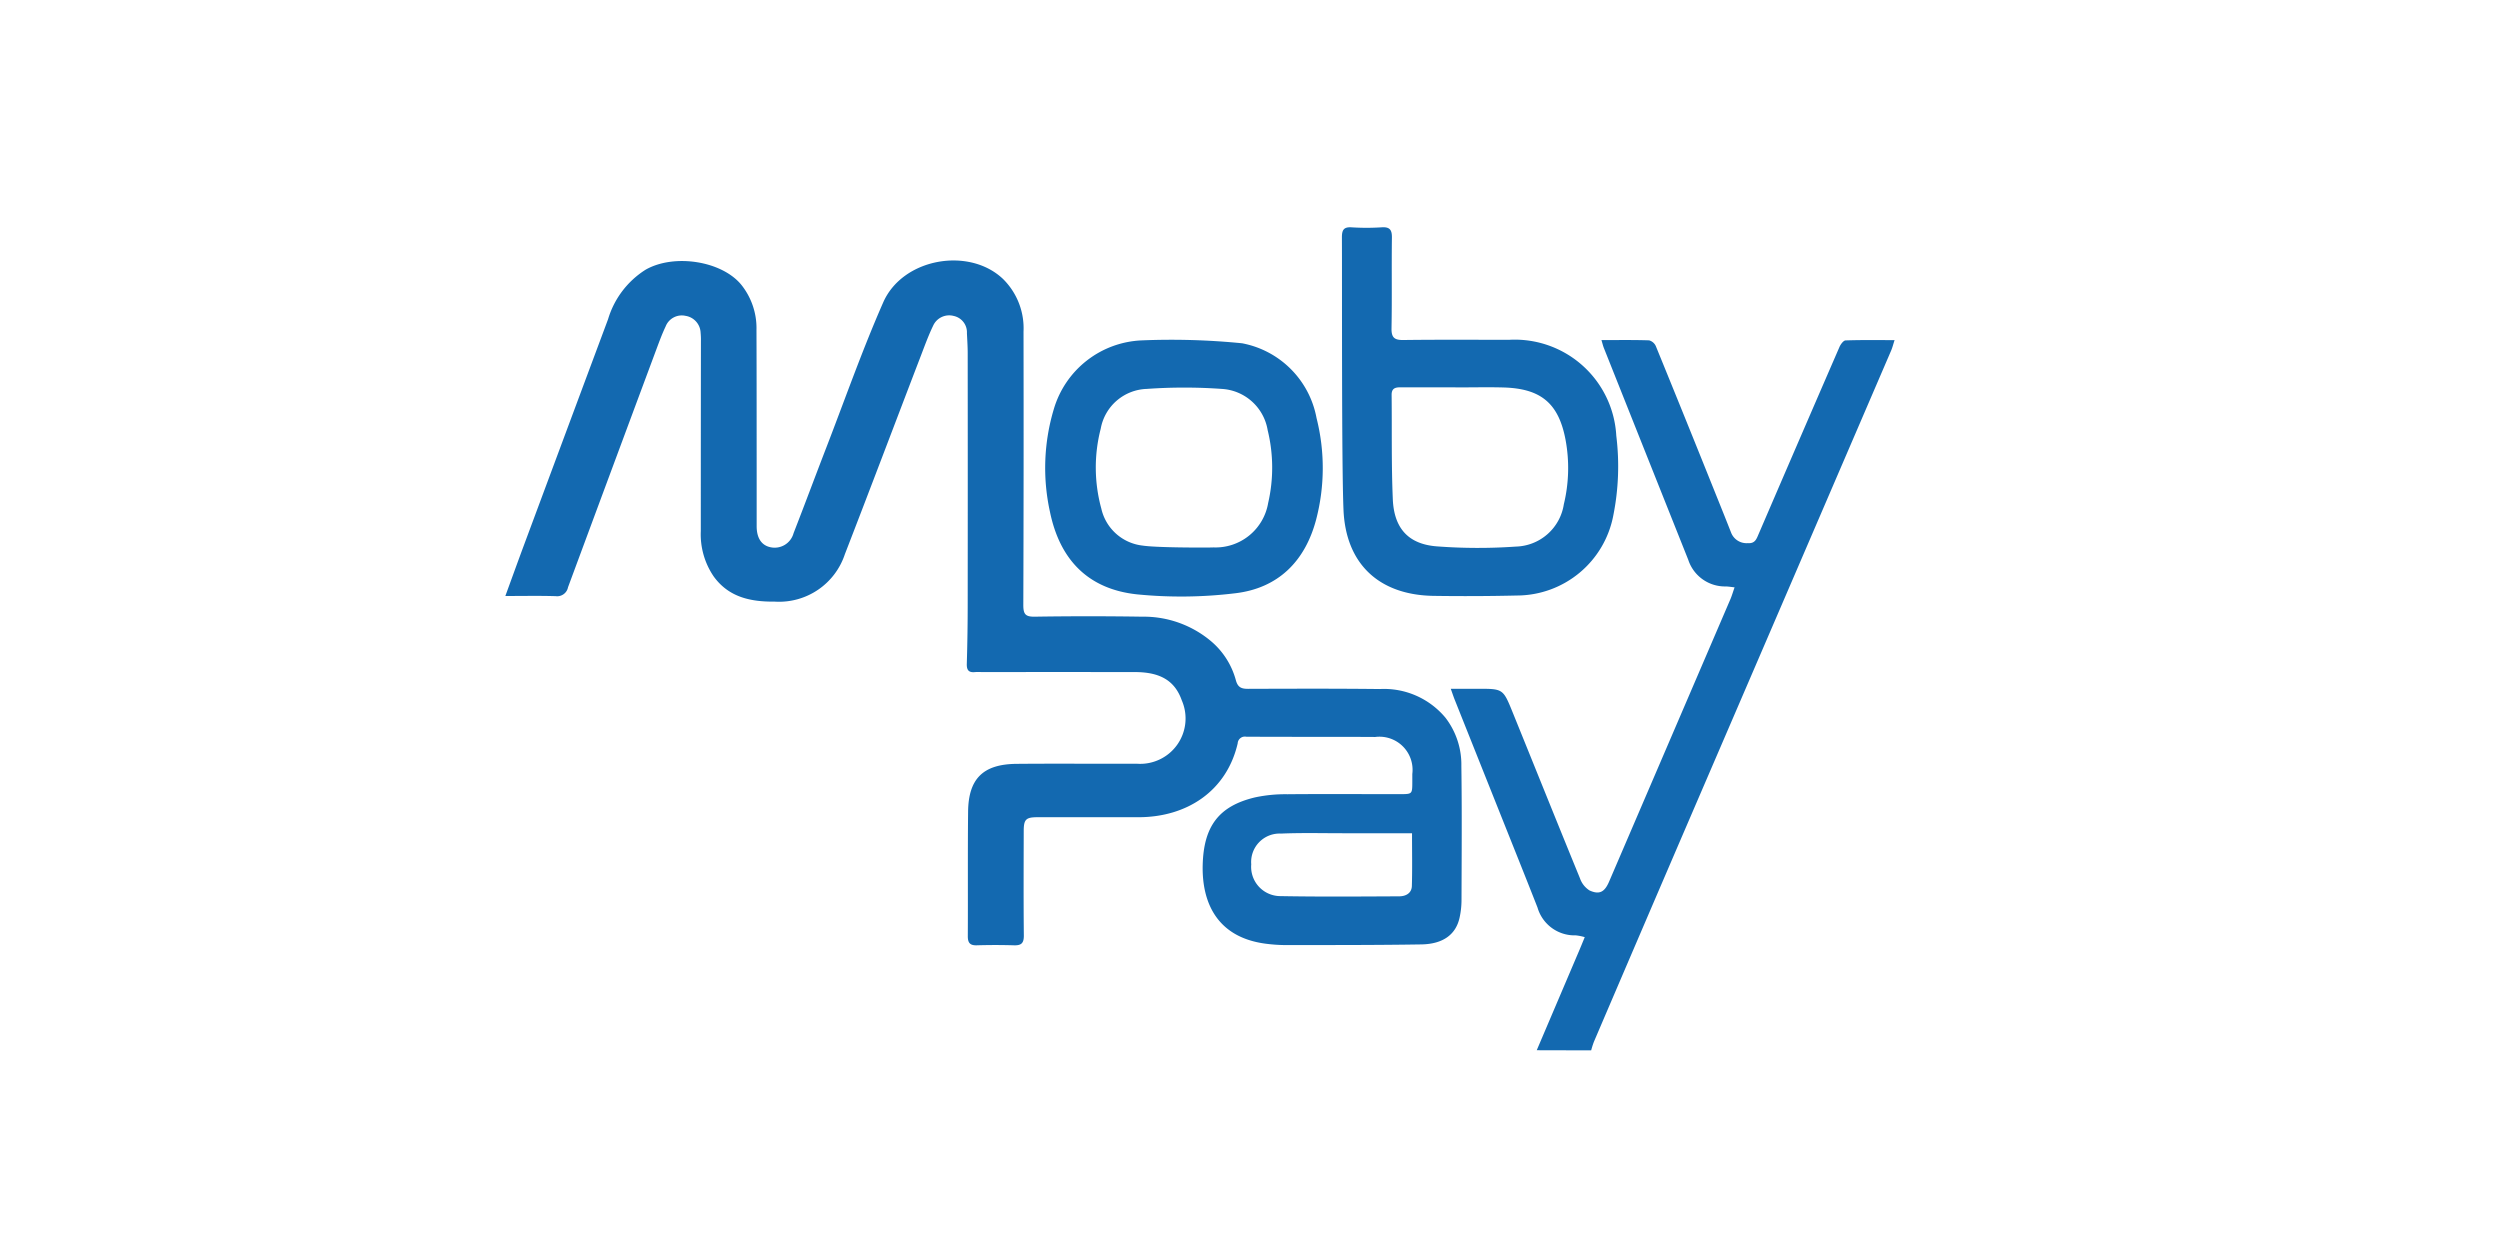
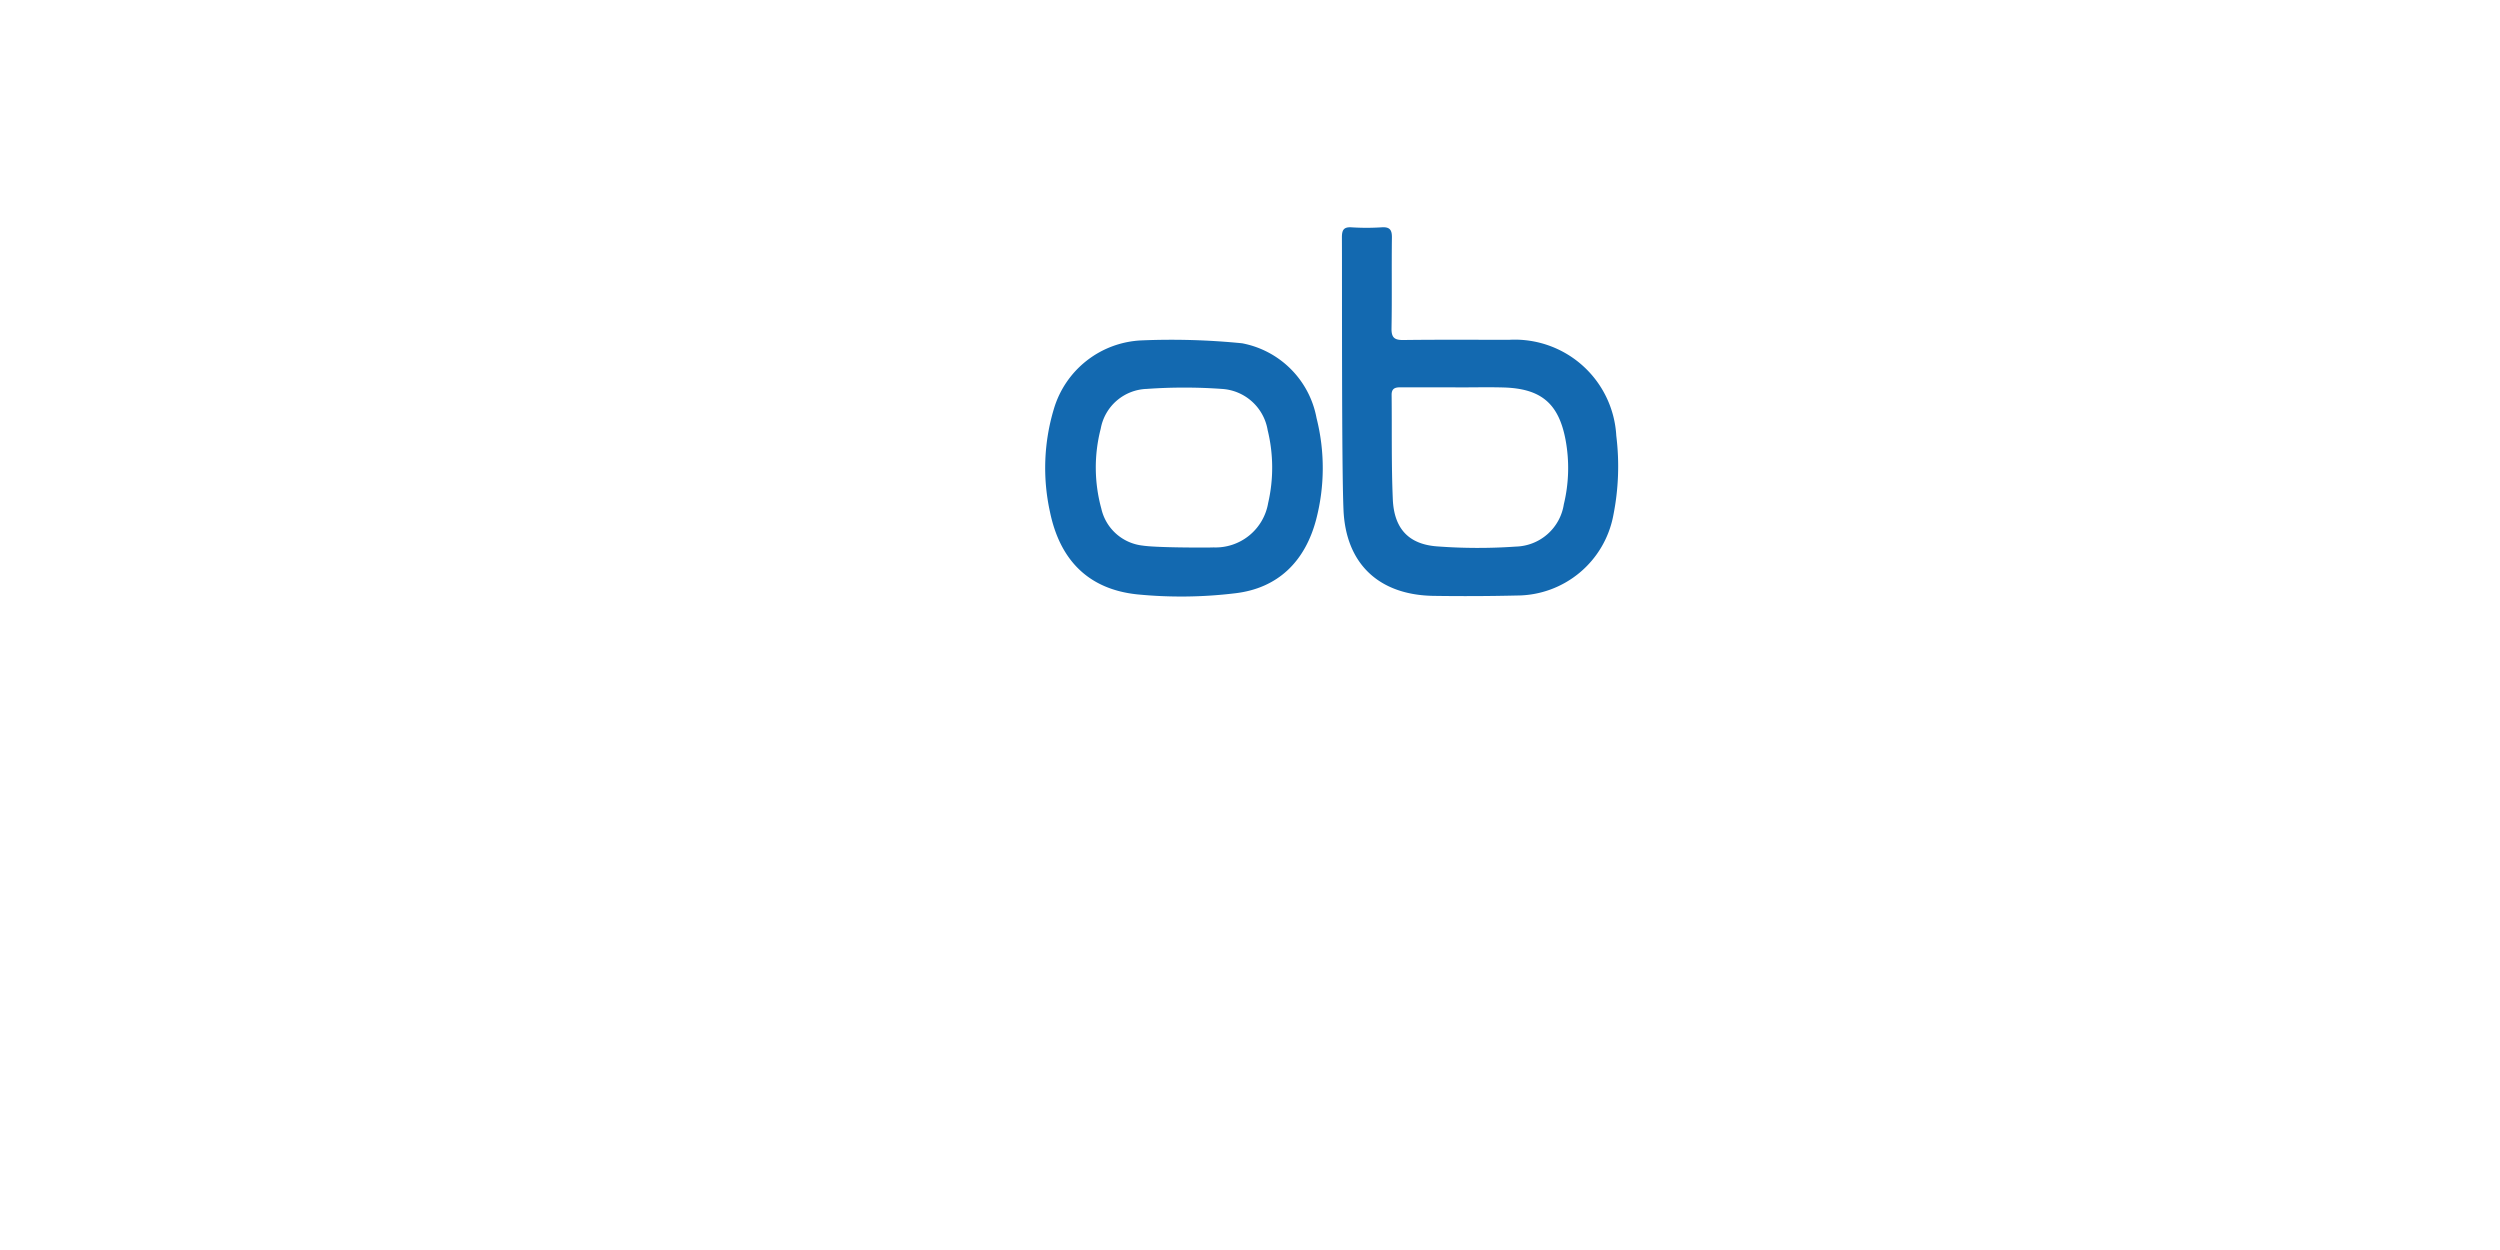
<svg xmlns="http://www.w3.org/2000/svg" height="100" width="200">
  <g fill="#1369b0">
-     <path d="M122.939 84.018l3.441-8.077c.122-.288.238-.576.4-.969a4.021 4.021 0 0 0-.721-.144A3.085 3.085 0 0 1 123 72.6c-.936-2.387-1.893-4.767-2.843-7.149l-3.765-9.436c-.1-.241-.178-.489-.331-.913h2.173c2 0 2.012 0 2.763 1.849 1.8 4.437 3.585 8.882 5.4 13.313a1.874 1.874 0 0 0 .762.97c.8.367 1.214.123 1.567-.7l9.711-22.609c.121-.282.2-.576.33-.937-.3-.032-.505-.072-.721-.072a3.093 3.093 0 0 1-2.986-2.134q-3.373-8.461-6.744-16.927c-.072-.175-.113-.36-.2-.648 1.317 0 2.566-.02 3.812.021a.824.824 0 0 1 .541.469q2.443 5.979 4.847 11.977.6 1.481 1.184 2.965a1.323 1.323 0 0 0 1.327.812c.6.045.7-.36.88-.766q3.213-7.467 6.449-14.923c.093-.216.317-.521.488-.528 1.275-.044 2.552-.024 3.923-.024-.1.293-.167.587-.288.865q-8.06 18.735-16.129 37.466-3.829 8.9-7.641 17.809a7.24 7.24 0 0 0-.216.679zM40.427 47.682c.556-1.522 1.063-2.927 1.584-4.327q3.313-8.911 6.635-17.819a7.069 7.069 0 0 1 3.006-3.962c2.265-1.288 6.054-.711 7.635 1.187a5.545 5.545 0 0 1 1.231 3.639c.016 3.876.012 7.752.015 11.628v4.071c0 .942.385 1.518 1.081 1.674a1.568 1.568 0 0 0 1.872-1.119c.888-2.278 1.739-4.57 2.62-6.85 1.5-3.881 2.881-7.816 4.554-11.619 1.553-3.526 6.853-4.458 9.58-1.869a5.539 5.539 0 0 1 1.642 4.211q.021 10.938-.017 21.876c0 .734.17.943.917.932q4.287-.068 8.576 0a8.364 8.364 0 0 1 5.5 1.94 6.2 6.2 0 0 1 2.008 3.132c.155.581.441.7.971.7 3.513-.011 7.026-.025 10.539.016a6.4 6.4 0 0 1 5.265 2.3 6.156 6.156 0 0 1 1.268 3.863c.05 3.585.023 7.171.012 10.757a6.623 6.623 0 0 1-.154 1.368c-.294 1.346-1.316 2.114-3.058 2.142-3.584.058-7.17.049-10.755.054a12.817 12.817 0 0 1-1.739-.116c-3.9-.528-5.066-3.349-5-6.266.073-3.141 1.3-4.745 4.193-5.436a11.647 11.647 0 0 1 2.593-.25c3-.028 6.009-.005 9.013-.008.966 0 .966-.009.971-.96v-.651a2.65 2.65 0 0 0-2.969-2.962c-3.44-.022-6.881 0-10.321-.022a.577.577 0 0 0-.672.461.62.62 0 0 0-.008.074c-.891 3.837-4.087 5.906-7.936 5.906h-8.068c-.937 0-1.111.17-1.113 1.1-.006 2.787-.02 5.573.009 8.356.007.611-.193.812-.789.792q-1.488-.045-2.979 0c-.538.015-.716-.2-.714-.729.018-3.32-.012-6.639.023-9.958.027-2.643 1.2-3.8 3.861-3.829 3.222-.029 6.445 0 9.667-.009a3.629 3.629 0 0 0 3.566-5.073c-.549-1.553-1.7-2.258-3.736-2.261q-6.141-.008-12.283 0a4.8 4.8 0 0 0-.509 0c-.5.055-.685-.138-.67-.655q.072-2.433.072-4.866.011-9.994 0-19.988c0-.532-.037-1.065-.062-1.6a1.339 1.339 0 0 0-1.061-1.382 1.408 1.408 0 0 0-1.64.777c-.367.76-.658 1.558-.961 2.349-2.038 5.311-4.045 10.63-6.1 15.929a5.545 5.545 0 0 1-5.61 3.8c-1.92.019-3.674-.341-4.885-2.012a5.973 5.973 0 0 1-1.033-3.638q0-7.595.01-15.19a5.273 5.273 0 0 0-.024-.653 1.425 1.425 0 0 0-1.2-1.368 1.388 1.388 0 0 0-1.6.848c-.27.567-.489 1.158-.709 1.747q-3.558 9.557-7.1 19.118a.882.882 0 0 1-.982.711c-1.3-.041-2.605-.013-4.03-.013zm72.534 18.977h-5.554c-1.644 0-3.289-.041-4.931.028a2.275 2.275 0 0 0-2.377 2.46 2.341 2.341 0 0 0 2.131 2.533q.1.009.2.009c3.169.058 6.334.032 9.5.017.517 0 1-.234 1.019-.824.04-1.373.013-2.745.013-4.223z" />
    <path d="M107.353 18.986c0-.576.135-.839.768-.8a18.78 18.78 0 0 0 2.4 0c.642-.043.84.182.832.816-.031 2.421.013 4.843-.031 7.263-.014.747.234.947.956.936 2.832-.037 5.665-.013 8.5-.019a8.134 8.134 0 0 1 8.525 7.677 19.984 19.984 0 0 1-.234 6.353 7.873 7.873 0 0 1-7.719 6.429q-3.341.079-6.682.028c-4.343-.072-7.012-2.552-7.189-6.9-.153-3.642-.107-18.175-.126-21.783zm9.08 12c-1.477 0-2.954.008-4.43 0-.442 0-.679.129-.673.615.031 2.783-.025 5.568.095 8.346.1 2.3 1.225 3.566 3.466 3.758a43.686 43.686 0 0 0 6.38.022 3.992 3.992 0 0 0 3.835-3.382 12.323 12.323 0 0 0 .133-5.186c-.553-2.9-1.97-4.076-4.958-4.161-1.282-.036-2.566 0-3.848-.007zm-17.048-3.52a7.469 7.469 0 0 1 5.938 5.978 16.319 16.319 0 0 1-.031 8.119c-.883 3.345-3.043 5.5-6.491 5.9a35.915 35.915 0 0 1-7.818.088c-3.89-.407-6.189-2.726-6.987-6.607a16.362 16.362 0 0 1 .319-8.246 7.666 7.666 0 0 1 7.04-5.468 57.06 57.06 0 0 1 8.03.234zm-2.337 16.326a4.268 4.268 0 0 0 4.405-3.555 12.6 12.6 0 0 0-.04-5.824 3.954 3.954 0 0 0-3.667-3.3 42.476 42.476 0 0 0-6.012 0 3.872 3.872 0 0 0-3.677 3.187 12.425 12.425 0 0 0 .047 6.381 3.823 3.823 0 0 0 3.3 2.965c1.092.17 4.875.168 5.649.151z" />
  </g>
</svg>